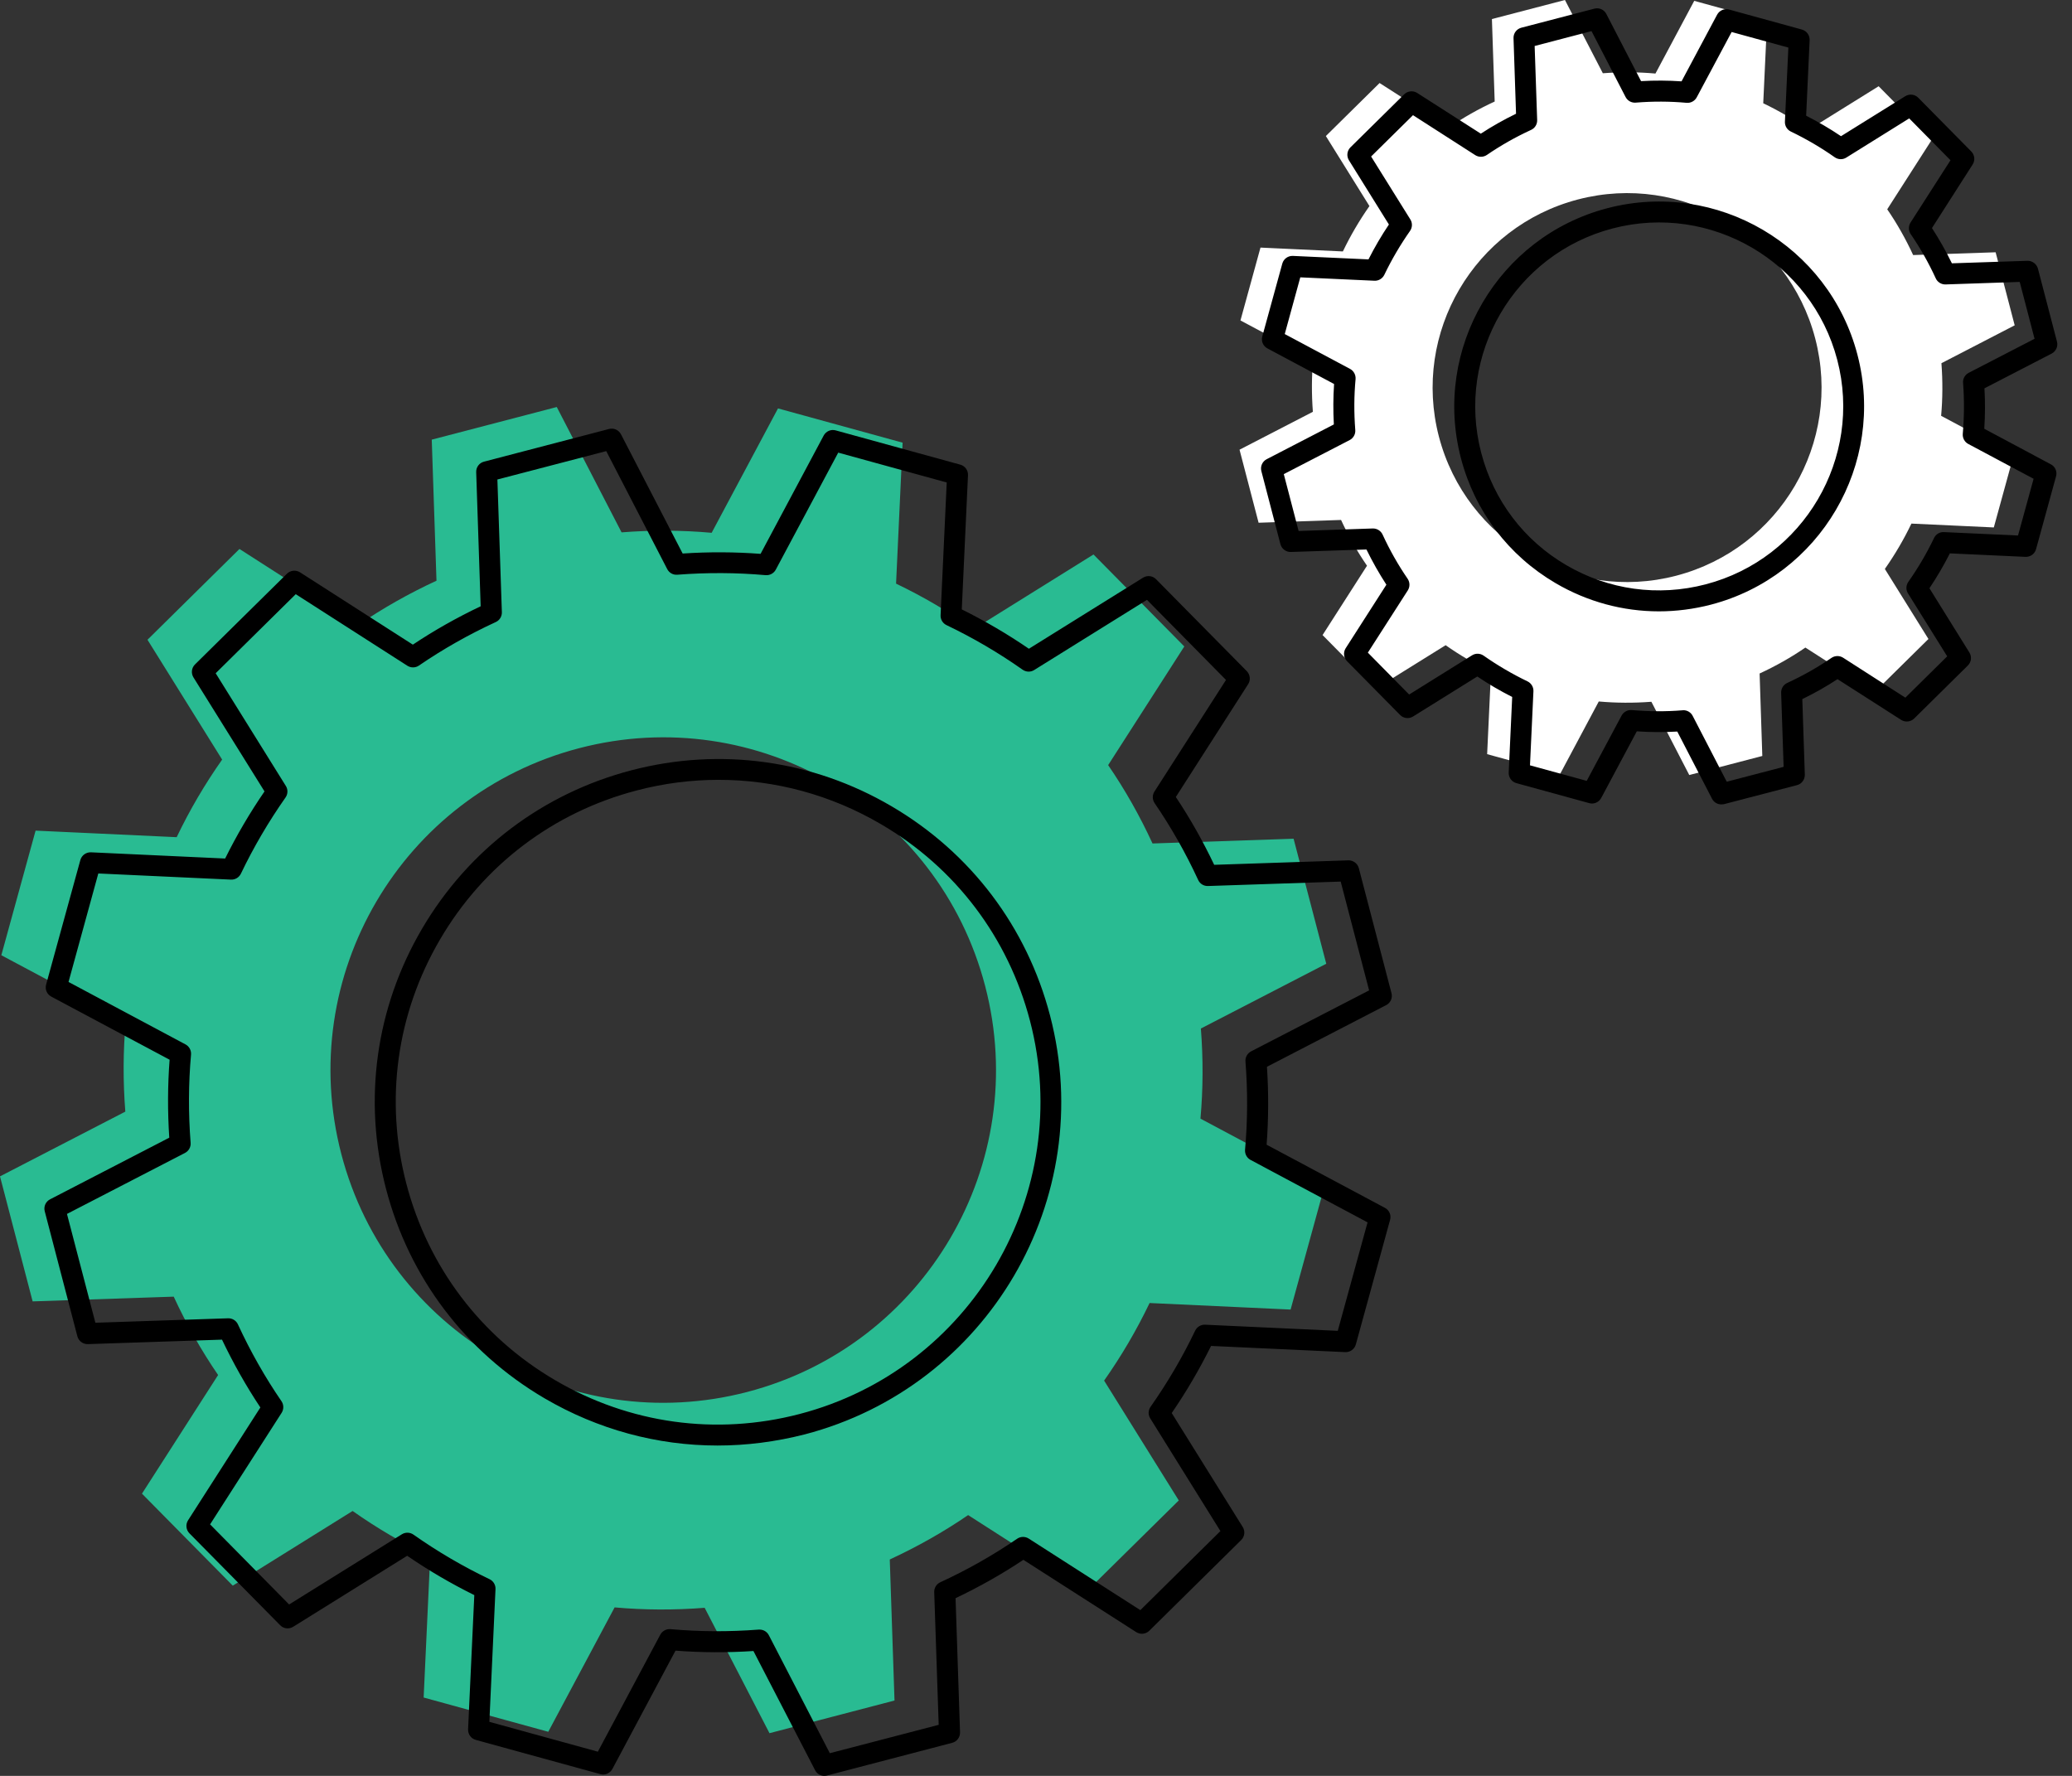
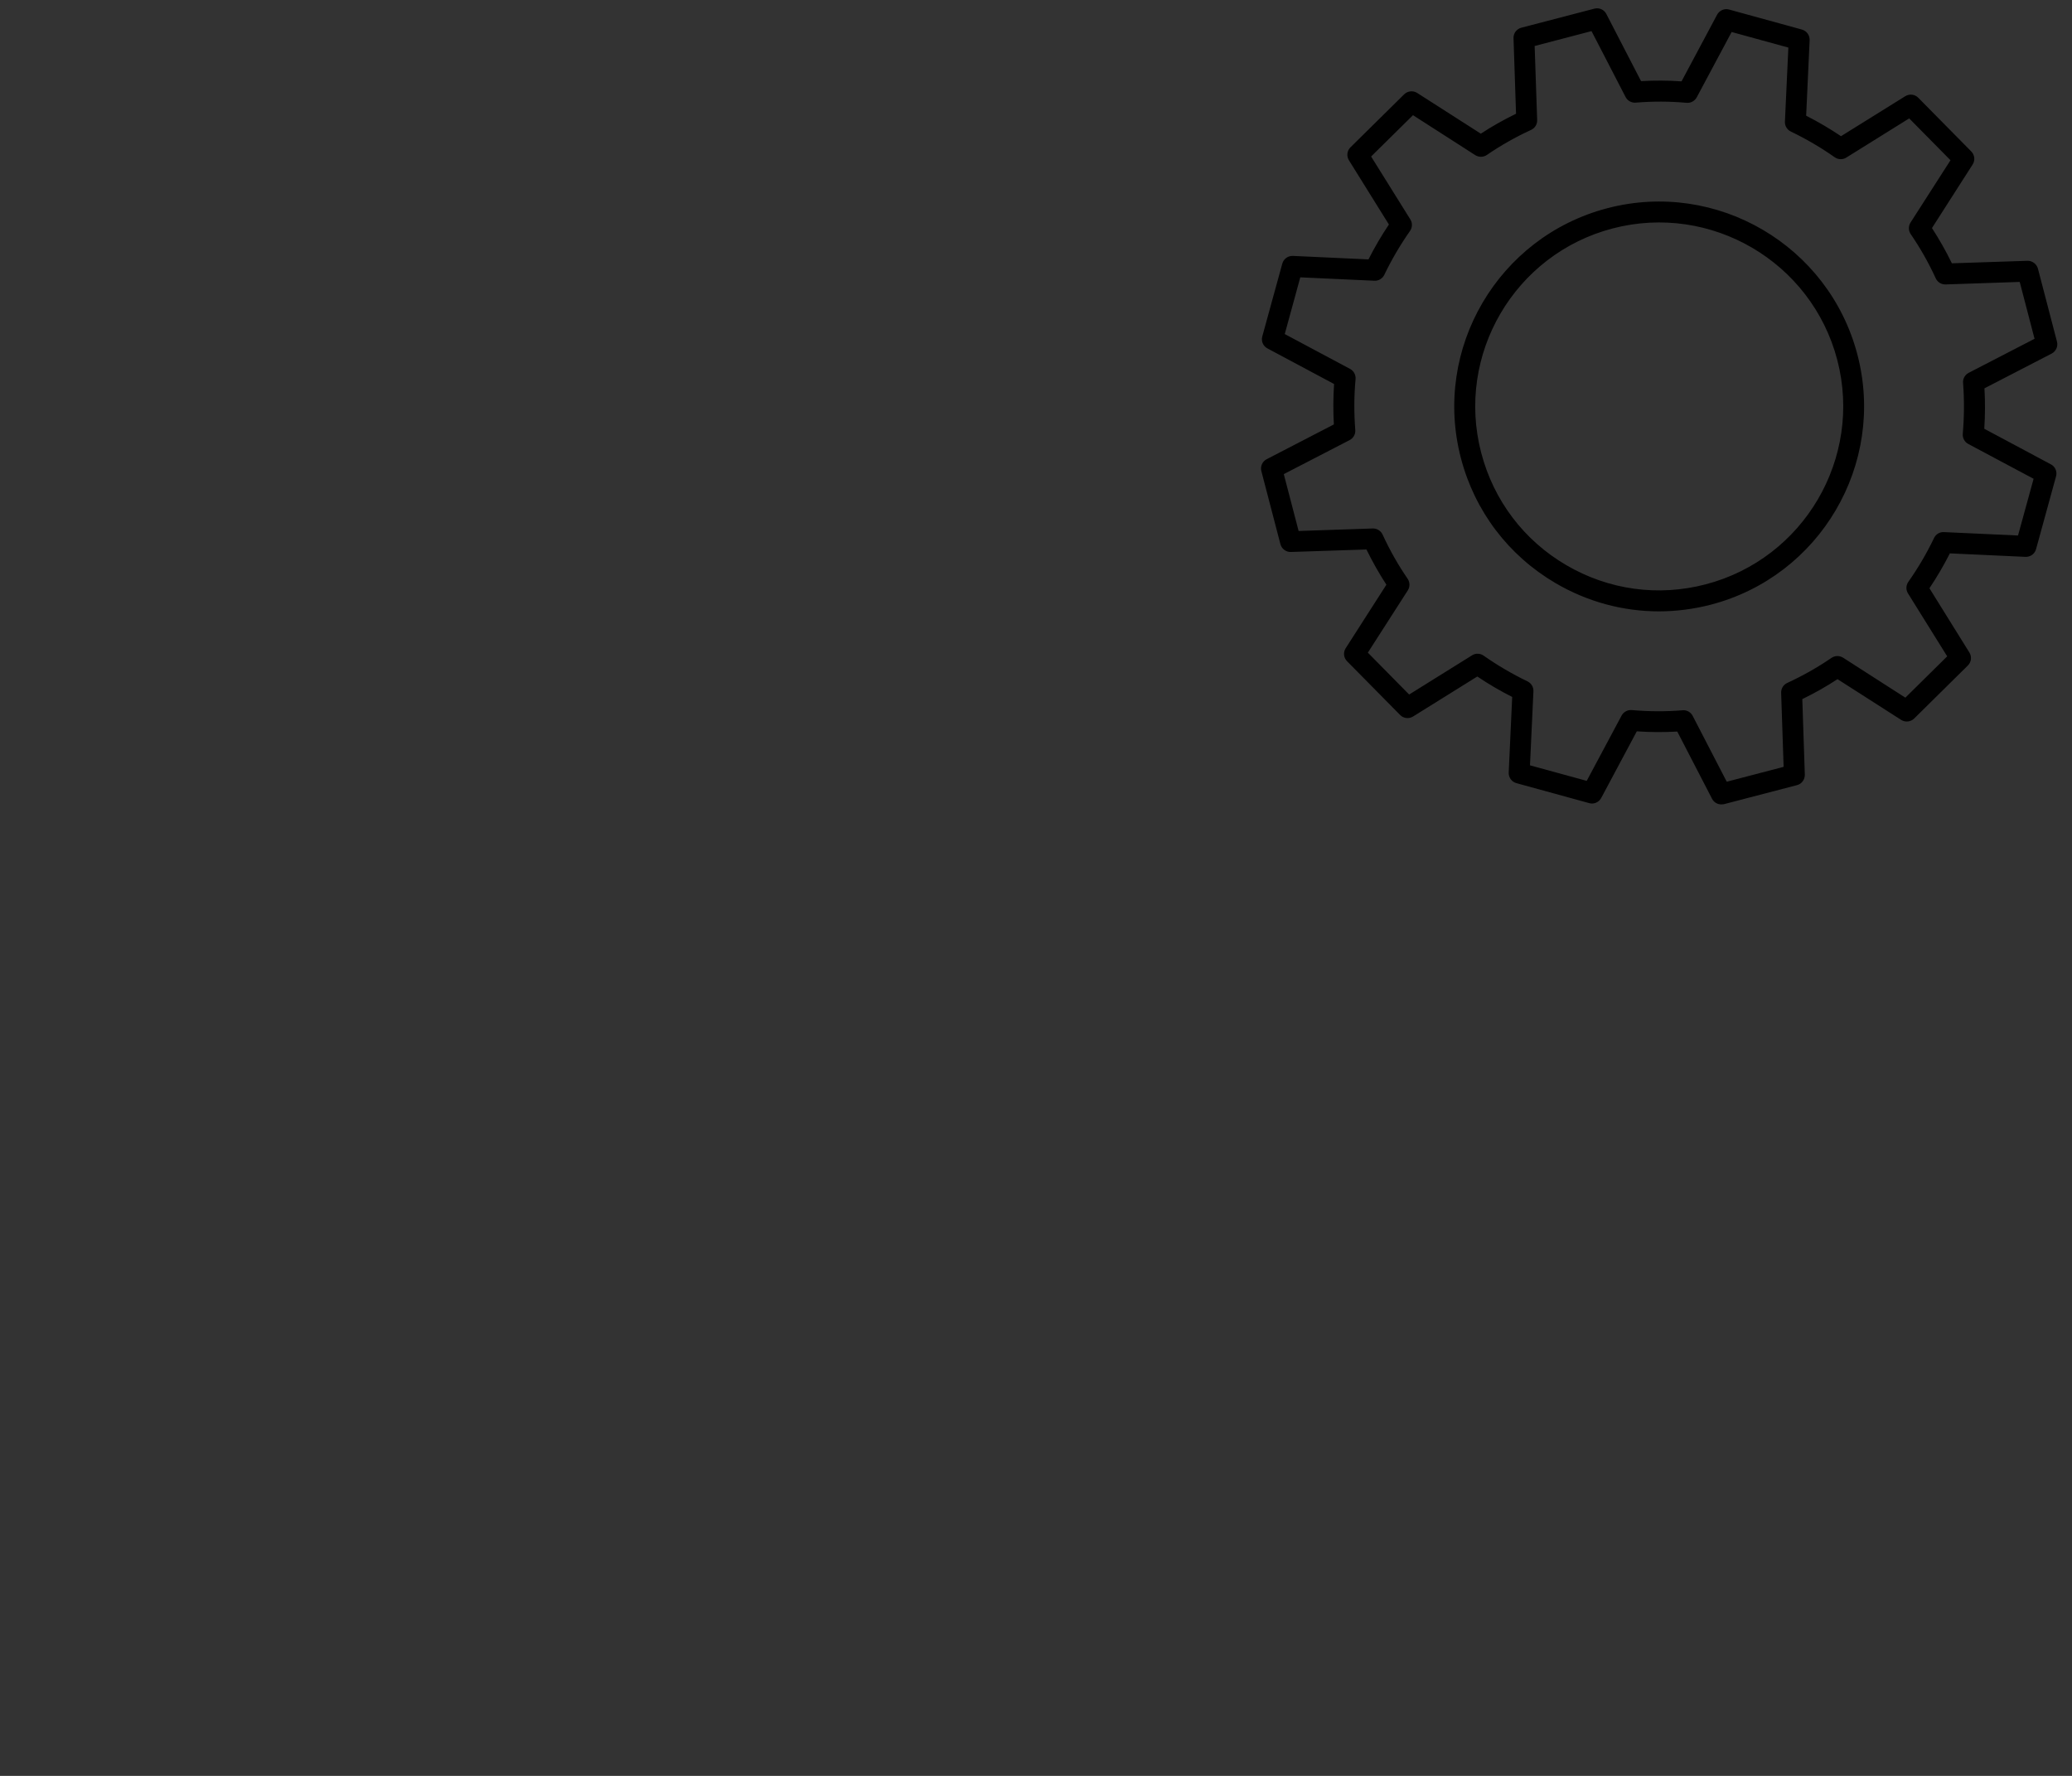
<svg xmlns="http://www.w3.org/2000/svg" width="56" height="48" viewBox="0 0 56 48" fill="none">
  <rect x="0" y="0" width="56" height="48" fill="#333333" stroke="none" />
-   <path d="M33.501 12.155L34.016 14.129L36.245 14.054C36.446 14.49 36.68 14.904 36.946 15.291L35.745 17.165L37.178 18.617L39.071 17.439C39.46 17.712 39.869 17.952 40.297 18.157L40.193 20.384L42.162 20.925L43.21 18.96C43.678 19.002 44.153 19.004 44.632 18.968L45.656 20.948L47.63 20.433L47.557 18.204C47.992 18.003 48.407 17.769 48.794 17.503L50.668 18.704L52.12 17.271L50.942 15.378C51.215 14.989 51.455 14.58 51.66 14.152L53.887 14.256L54.428 12.287L52.463 11.239C52.505 10.771 52.507 10.296 52.471 9.817L54.451 8.793L53.936 6.819L51.707 6.894C51.505 6.458 51.272 6.044 51.006 5.657L52.207 3.783L50.774 2.331L48.881 3.509C48.492 3.236 48.083 2.996 47.655 2.791L47.759 0.564L45.79 0.023L44.742 1.988C44.274 1.946 43.799 1.944 43.32 1.98L42.296 0L40.322 0.515L40.397 2.744C39.961 2.945 39.547 3.179 39.16 3.445L37.286 2.244L35.834 3.677L37.012 5.57C36.739 5.959 36.499 6.368 36.294 6.796L34.067 6.692L33.526 8.661L35.49 9.709C35.449 10.177 35.447 10.652 35.483 11.131L33.501 12.155ZM42.648 5.391C45.456 4.658 48.326 6.342 49.06 9.149C49.793 11.957 48.109 14.827 45.302 15.561C42.494 16.294 39.624 14.61 38.89 11.803C38.159 8.995 39.841 6.125 42.648 5.391Z" fill="white" />
  <path d="M46.522 21.742C46.418 21.742 46.32 21.685 46.271 21.589L45.332 19.773C44.964 19.794 44.598 19.792 44.238 19.767L43.276 21.568C43.214 21.685 43.078 21.744 42.952 21.708L40.983 21.167C40.855 21.131 40.77 21.012 40.776 20.88L40.87 18.838C40.546 18.674 40.229 18.489 39.927 18.285L38.191 19.366C38.078 19.436 37.932 19.419 37.84 19.324L36.407 17.872C36.314 17.778 36.299 17.633 36.369 17.522L37.47 15.804C37.274 15.502 37.093 15.183 36.931 14.852L34.889 14.919C34.761 14.925 34.64 14.836 34.606 14.708L34.091 12.734C34.057 12.606 34.118 12.472 34.234 12.412L36.05 11.472C36.03 11.105 36.032 10.739 36.056 10.379L34.255 9.417C34.138 9.355 34.08 9.221 34.116 9.093L34.657 7.124C34.693 6.996 34.812 6.911 34.944 6.917L36.986 7.011C37.15 6.687 37.335 6.37 37.538 6.068L36.458 4.333C36.388 4.22 36.405 4.075 36.499 3.982L37.951 2.549C38.045 2.457 38.191 2.442 38.302 2.512L40.022 3.613C40.323 3.415 40.642 3.236 40.974 3.074L40.906 1.031C40.902 0.899 40.989 0.783 41.117 0.749L43.092 0.234C43.22 0.2 43.354 0.26 43.414 0.377L44.353 2.193C44.721 2.172 45.087 2.174 45.447 2.199L46.408 0.398C46.471 0.281 46.606 0.222 46.733 0.258L48.701 0.799C48.83 0.835 48.914 0.954 48.909 1.086L48.815 3.128C49.139 3.292 49.454 3.477 49.757 3.681L51.494 2.6C51.607 2.531 51.752 2.547 51.845 2.642L53.278 4.094C53.37 4.188 53.386 4.333 53.316 4.444L52.215 6.164C52.411 6.466 52.592 6.785 52.754 7.117L54.796 7.049C54.92 7.045 55.045 7.132 55.079 7.26L55.594 9.234C55.628 9.362 55.567 9.496 55.45 9.557L53.634 10.496C53.655 10.863 53.653 11.231 53.629 11.589L55.43 12.551C55.547 12.613 55.605 12.747 55.569 12.875L55.028 14.844C54.992 14.972 54.875 15.057 54.741 15.051L52.699 14.957C52.535 15.281 52.35 15.596 52.147 15.9L53.227 17.637C53.297 17.75 53.28 17.895 53.186 17.987L51.734 19.421C51.639 19.513 51.494 19.528 51.383 19.458L49.663 18.357C49.361 18.555 49.043 18.734 48.711 18.896L48.779 20.939C48.782 21.07 48.696 21.188 48.568 21.221L46.593 21.736C46.569 21.74 46.544 21.742 46.522 21.742ZM45.498 19.196C45.603 19.196 45.7 19.255 45.748 19.349L46.669 21.129L48.206 20.727L48.139 18.725C48.136 18.612 48.2 18.506 48.304 18.459C48.724 18.265 49.128 18.037 49.499 17.782C49.593 17.718 49.716 17.716 49.812 17.776L51.496 18.857L52.627 17.74L51.568 16.04C51.507 15.943 51.511 15.821 51.577 15.726C51.841 15.351 52.075 14.953 52.271 14.542C52.32 14.441 52.42 14.376 52.539 14.382L54.541 14.474L54.962 12.941L53.197 12C53.097 11.948 53.038 11.838 53.048 11.725C53.087 11.276 53.091 10.814 53.056 10.35C53.046 10.237 53.106 10.13 53.208 10.077L54.988 9.157L54.587 7.62L52.584 7.688C52.473 7.692 52.365 7.628 52.318 7.524C52.124 7.101 51.896 6.7 51.641 6.328C51.577 6.234 51.575 6.111 51.636 6.015L52.716 4.331L51.6 3.2L49.899 4.26C49.803 4.32 49.68 4.316 49.586 4.25C49.212 3.986 48.813 3.754 48.402 3.556C48.3 3.507 48.236 3.402 48.241 3.289L48.334 1.286L46.801 0.865L45.858 2.63C45.805 2.73 45.696 2.789 45.583 2.779C45.134 2.738 44.672 2.736 44.208 2.774C44.093 2.783 43.987 2.723 43.934 2.621L43.014 0.841L41.477 1.243L41.545 3.245C41.549 3.358 41.485 3.464 41.381 3.511C40.959 3.705 40.557 3.933 40.186 4.188C40.091 4.252 39.969 4.254 39.873 4.194L38.189 3.113L37.057 4.23L38.117 5.93C38.178 6.027 38.174 6.149 38.108 6.243C37.846 6.617 37.612 7.015 37.414 7.428C37.365 7.529 37.259 7.594 37.146 7.588L35.143 7.496L34.723 9.029L36.488 9.971C36.588 10.024 36.646 10.134 36.637 10.247C36.595 10.695 36.593 11.158 36.629 11.621C36.639 11.735 36.578 11.842 36.477 11.895L34.697 12.815L35.098 14.352L37.101 14.284C37.21 14.28 37.319 14.344 37.367 14.448C37.561 14.87 37.789 15.272 38.044 15.643C38.108 15.738 38.11 15.86 38.049 15.957L36.969 17.64L38.085 18.772L39.786 17.712C39.882 17.652 40.005 17.656 40.099 17.722C40.472 17.984 40.872 18.218 41.283 18.416C41.385 18.465 41.449 18.57 41.444 18.683L41.351 20.686L42.884 21.106L43.827 19.341C43.88 19.241 43.991 19.183 44.102 19.192C44.551 19.232 45.015 19.236 45.477 19.198C45.483 19.196 45.49 19.196 45.498 19.196ZM44.834 16.524C43.863 16.524 42.903 16.266 42.043 15.762C40.767 15.014 39.858 13.814 39.484 12.383C38.713 9.428 40.489 6.398 43.444 5.627C46.399 4.856 49.429 6.632 50.201 9.587C50.972 12.542 49.196 15.572 46.241 16.343C45.775 16.464 45.302 16.524 44.834 16.524ZM43.587 6.174C40.934 6.866 39.339 9.587 40.033 12.24C40.369 13.524 41.183 14.603 42.33 15.274C43.476 15.945 44.815 16.13 46.099 15.794C48.752 15.102 50.348 12.381 49.656 9.728C48.962 7.075 46.239 5.482 43.587 6.174Z" fill="black" />
-   <path d="M0 31.796L0.882 35.175L4.695 35.047C5.04 35.794 5.44 36.501 5.895 37.165L3.837 40.372L6.291 42.858L9.53 40.84C10.194 41.308 10.895 41.719 11.627 42.069L11.45 45.882L14.818 46.808L16.611 43.446C17.412 43.518 18.225 43.521 19.045 43.457L20.797 46.846L24.176 45.963L24.048 42.151C24.795 41.805 25.502 41.406 26.166 40.951L29.373 43.008L31.859 40.555L29.841 37.316C30.308 36.652 30.72 35.95 31.07 35.219L34.881 35.396L35.807 32.028L32.445 30.235C32.517 29.433 32.52 28.621 32.456 27.8L35.845 26.049L34.962 22.67L31.149 22.798C30.805 22.051 30.405 21.344 29.95 20.68L32.008 17.473L29.554 14.987L26.315 17.005C25.651 16.537 24.949 16.126 24.218 15.775L24.395 11.965L21.027 11.039L19.234 14.401C18.433 14.329 17.62 14.325 16.799 14.389L15.048 11.001L11.669 11.883L11.797 15.696C11.05 16.041 10.343 16.441 9.679 16.896L6.472 14.838L3.986 17.292L6.004 20.531C5.536 21.195 5.125 21.896 4.775 22.628L0.962 22.451L0.036 25.819L3.398 27.612C3.326 28.413 3.323 29.226 3.387 30.046L0 31.796ZM15.655 20.222C20.46 18.968 25.372 21.847 26.626 26.652C27.88 31.457 25 36.369 20.196 37.623C15.391 38.877 10.479 35.998 9.225 31.193C7.971 26.388 10.85 21.476 15.655 20.222Z" fill="#29BB92" />
-   <path d="M22.281 48C22.177 48 22.079 47.944 22.03 47.847L20.363 44.625C19.654 44.672 18.949 44.668 18.257 44.615L16.551 47.813C16.488 47.93 16.353 47.989 16.226 47.953L12.858 47.027C12.73 46.991 12.645 46.872 12.651 46.74L12.819 43.114C12.191 42.803 11.582 42.447 11.005 42.051L7.924 43.97C7.81 44.04 7.665 44.023 7.573 43.929L5.12 41.444C5.027 41.349 5.012 41.204 5.082 41.093L7.037 38.042C6.653 37.465 6.306 36.85 6 36.209L2.374 36.33C2.242 36.333 2.125 36.247 2.091 36.118L1.209 32.739C1.175 32.611 1.235 32.477 1.352 32.417L4.575 30.75C4.528 30.041 4.531 29.334 4.584 28.643L1.386 26.937C1.269 26.875 1.211 26.741 1.246 26.613L2.172 23.245C2.208 23.117 2.327 23.032 2.459 23.037L6.085 23.205C6.396 22.577 6.753 21.968 7.149 21.391L5.229 18.31C5.159 18.197 5.176 18.052 5.27 17.959L7.756 15.506C7.85 15.414 7.995 15.399 8.107 15.468L11.158 17.424C11.735 17.039 12.349 16.692 12.991 16.387L12.87 12.76C12.866 12.628 12.953 12.511 13.081 12.478L16.46 11.595C16.588 11.561 16.722 11.621 16.783 11.738L18.45 14.961C19.159 14.914 19.866 14.918 20.556 14.97L22.262 11.772C22.325 11.655 22.46 11.597 22.587 11.633L25.954 12.559C26.083 12.595 26.168 12.713 26.162 12.845L25.994 16.471C26.622 16.783 27.231 17.139 27.808 17.535L30.893 15.614C31.006 15.544 31.151 15.561 31.244 15.655L33.697 18.14C33.789 18.235 33.805 18.38 33.735 18.491L31.779 21.542C32.164 22.119 32.511 22.734 32.816 23.375L36.443 23.254C36.569 23.25 36.692 23.337 36.725 23.465L37.608 26.845C37.642 26.973 37.582 27.107 37.465 27.167L34.242 28.834C34.289 29.543 34.285 30.25 34.233 30.94L37.431 32.647C37.548 32.709 37.606 32.843 37.57 32.971L36.644 36.339C36.609 36.467 36.488 36.552 36.358 36.546L32.732 36.379C32.42 37.007 32.064 37.616 31.668 38.193L33.588 41.274C33.657 41.387 33.641 41.532 33.546 41.625L31.061 44.078C30.967 44.17 30.822 44.185 30.71 44.115L27.659 42.16C27.082 42.545 26.467 42.892 25.826 43.197L25.947 46.823C25.951 46.955 25.864 47.072 25.736 47.106L22.357 47.989C22.328 47.996 22.306 48 22.281 48ZM20.529 44.046C20.635 44.046 20.731 44.104 20.78 44.199L22.428 47.387L25.37 46.62L25.249 43.033C25.245 42.92 25.31 42.814 25.413 42.767C26.145 42.43 26.843 42.034 27.489 41.591C27.584 41.526 27.706 41.525 27.802 41.585L30.82 43.52L32.984 41.383L31.087 38.336C31.027 38.24 31.031 38.117 31.097 38.023C31.553 37.374 31.959 36.682 32.302 35.966C32.351 35.864 32.458 35.8 32.569 35.805L36.156 35.971L36.961 33.039L33.799 31.351C33.699 31.299 33.641 31.189 33.65 31.076C33.72 30.297 33.724 29.494 33.661 28.691C33.652 28.578 33.712 28.47 33.814 28.417L37.003 26.769L36.235 23.828L32.649 23.948C32.534 23.952 32.43 23.888 32.383 23.784C32.045 23.052 31.649 22.355 31.206 21.708C31.142 21.614 31.14 21.491 31.201 21.395L33.135 18.378L30.999 16.213L27.951 18.11C27.855 18.171 27.733 18.167 27.638 18.101C26.99 17.644 26.298 17.239 25.581 16.896C25.479 16.847 25.415 16.741 25.421 16.628L25.587 13.041L22.655 12.234L20.967 15.397C20.914 15.497 20.805 15.555 20.692 15.546C19.913 15.476 19.11 15.472 18.306 15.534C18.191 15.544 18.086 15.483 18.033 15.382L16.385 12.193L13.443 12.96L13.564 16.547C13.568 16.66 13.503 16.766 13.4 16.813C12.668 17.15 11.97 17.546 11.323 17.989C11.229 18.054 11.107 18.055 11.011 17.995L7.993 16.06L5.829 18.197L7.726 21.244C7.786 21.34 7.782 21.463 7.716 21.557C7.26 22.206 6.854 22.898 6.511 23.614C6.462 23.716 6.357 23.78 6.244 23.775L2.657 23.609L1.852 26.541L5.014 28.229C5.114 28.282 5.172 28.391 5.163 28.504C5.093 29.283 5.089 30.086 5.152 30.889C5.161 31.003 5.101 31.11 4.999 31.163L1.81 32.811L2.578 35.752L6.164 35.632C6.276 35.628 6.383 35.692 6.43 35.796C6.768 36.528 7.164 37.227 7.607 37.872C7.671 37.966 7.673 38.089 7.613 38.185L5.678 41.202L7.814 43.367L10.861 41.47C10.958 41.41 11.08 41.413 11.175 41.479C11.823 41.936 12.515 42.341 13.232 42.684C13.334 42.733 13.398 42.839 13.392 42.952L13.226 46.539L16.158 47.346L17.846 44.183C17.899 44.084 18.008 44.025 18.121 44.034C18.902 44.104 19.703 44.108 20.507 44.046C20.514 44.046 20.522 44.046 20.529 44.046ZM19.392 39.071C17.765 39.071 16.16 38.639 14.718 37.795C12.581 36.543 11.059 34.532 10.434 32.136C9.807 29.739 10.152 27.241 11.406 25.104C12.659 22.968 14.669 21.446 17.065 20.82C19.462 20.194 21.961 20.539 24.097 21.793C26.234 23.045 27.755 25.055 28.381 27.454C29.673 32.402 26.698 37.478 21.749 38.77C20.969 38.969 20.179 39.071 19.392 39.071ZM19.422 21.078C18.685 21.078 17.942 21.172 17.209 21.365C14.957 21.953 13.07 23.381 11.895 25.389C10.718 27.395 10.394 29.741 10.982 31.992C11.57 34.244 12.998 36.132 15.006 37.306C17.013 38.483 19.358 38.807 21.61 38.219C26.256 37.007 29.051 32.239 27.838 27.593C27.25 25.342 25.823 23.454 23.814 22.279C22.459 21.484 20.952 21.078 19.422 21.078Z" fill="black" />
</svg>